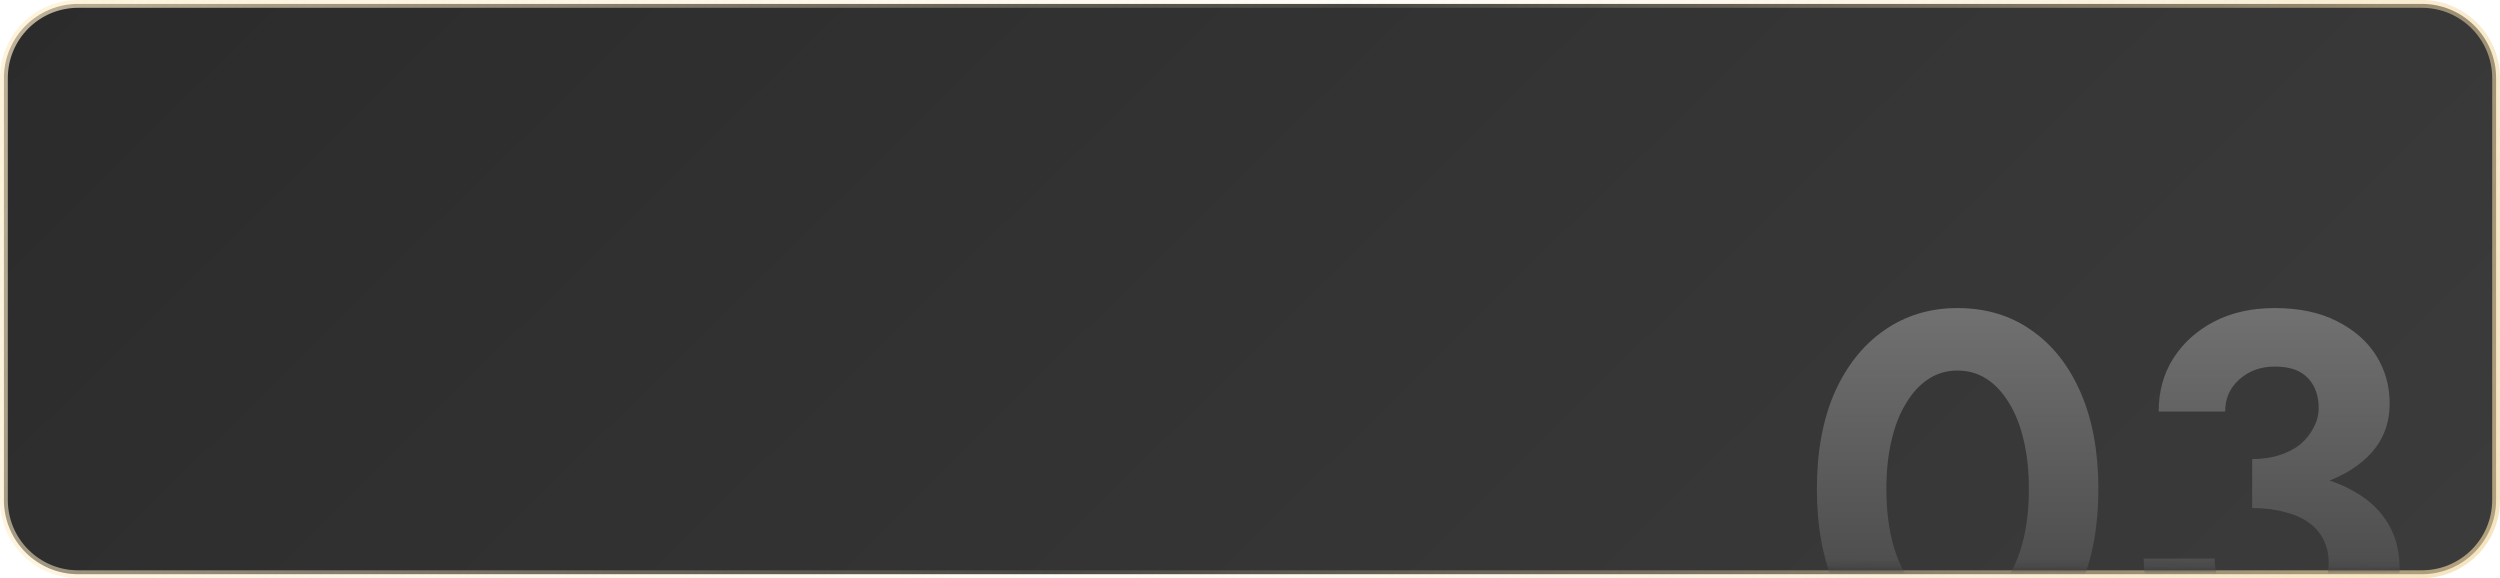
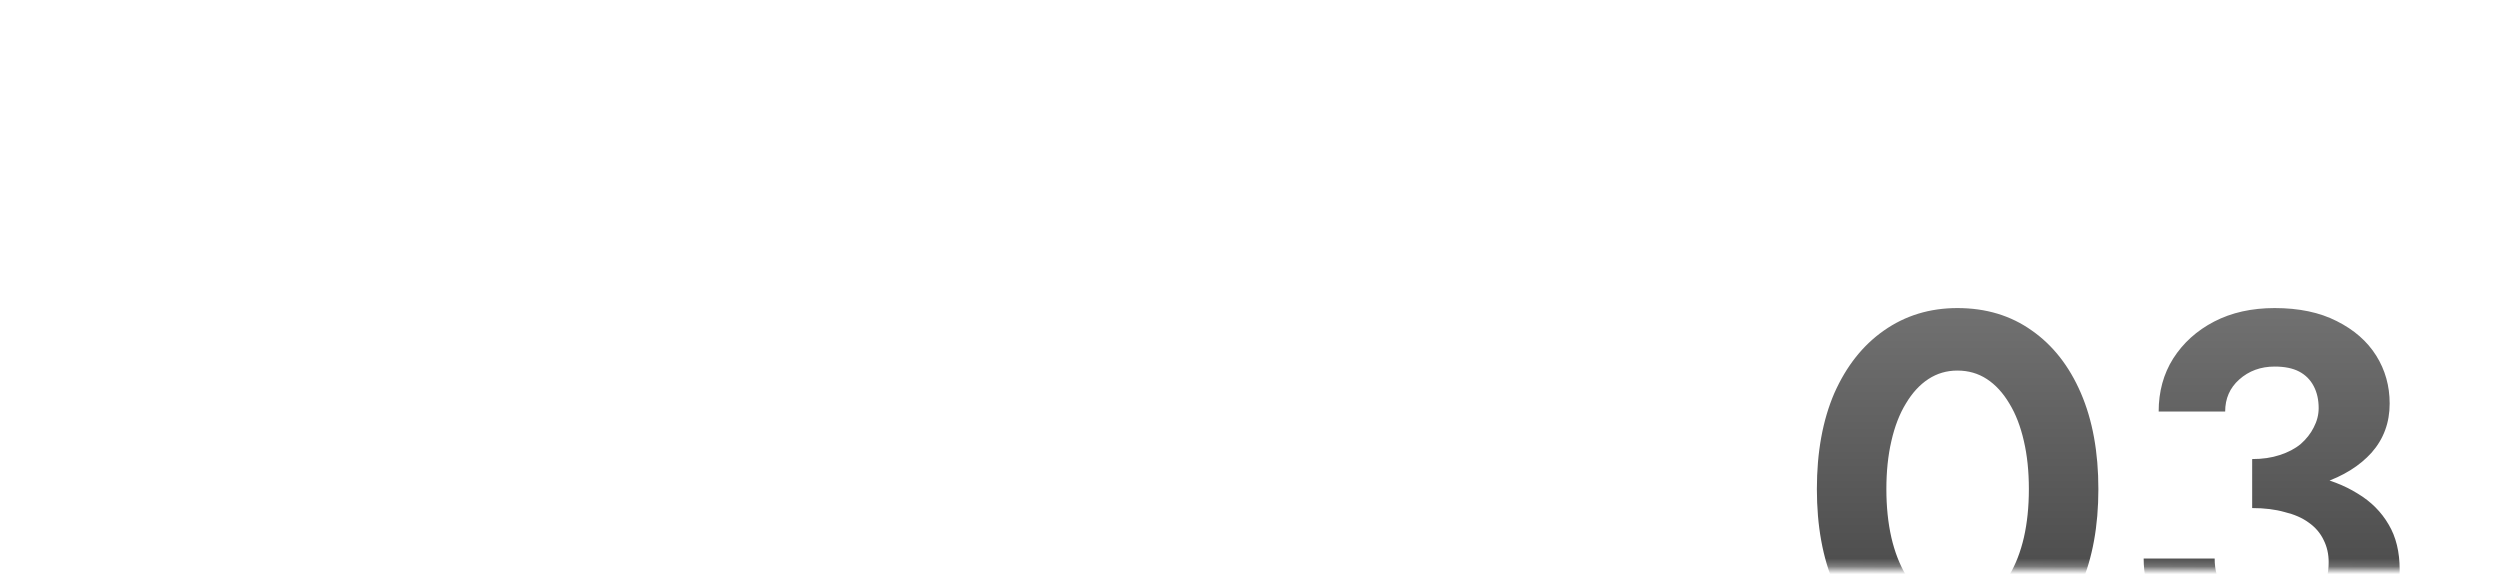
<svg xmlns="http://www.w3.org/2000/svg" width="320" height="74" viewBox="0 0 320 74" fill="none">
-   <path d="M0.5 10C0.5 4.753 4.753 0.5 10 0.5H310C315.247 0.5 319.5 4.753 319.5 10V64C319.5 69.247 315.247 73.5 310 73.5H10C4.753 73.5 0.5 69.247 0.5 64V10Z" fill="url(#paint0_linear_86_72)" stroke="url(#paint1_linear_86_72)" />
  <mask id="mask0_86_72" style="mask-type:alpha" maskUnits="userSpaceOnUse" x="0" y="0" width="320" height="73">
    <path d="M0.5 10C0.5 4.753 4.753 0.5 10 0.5H310C315.247 0.5 319.5 4.753 319.5 10V63C319.5 68.247 315.247 72.5 310 72.5H10C4.753 72.5 0.5 68.247 0.5 63V10Z" fill="#D9D9D9" stroke="url(#paint2_linear_86_72)" />
  </mask>
  <g mask="url(#mask0_86_72)">
    <path d="M241.456 62.6C241.456 64.861 241.669 66.931 242.096 68.808C242.523 70.643 243.141 72.243 243.952 73.608C244.763 74.931 245.723 75.955 246.832 76.68C247.941 77.405 249.179 77.768 250.544 77.768C251.952 77.768 253.211 77.405 254.32 76.68C255.429 75.955 256.389 74.931 257.2 73.608C258.011 72.243 258.629 70.643 259.056 68.808C259.483 66.931 259.696 64.861 259.696 62.6C259.696 60.339 259.483 58.291 259.056 56.456C258.629 54.579 258.011 52.979 257.2 51.656C256.389 50.291 255.429 49.245 254.32 48.52C253.211 47.795 251.952 47.432 250.544 47.432C249.179 47.432 247.941 47.795 246.832 48.52C245.723 49.245 244.763 50.291 243.952 51.656C243.141 52.979 242.523 54.579 242.096 56.456C241.669 58.291 241.456 60.339 241.456 62.6ZM232.56 62.6C232.56 57.864 233.307 53.768 234.8 50.312C236.336 46.856 238.448 44.189 241.136 42.312C243.867 40.392 247.003 39.432 250.544 39.432C254.213 39.432 257.392 40.392 260.08 42.312C262.768 44.189 264.859 46.856 266.352 50.312C267.845 53.768 268.592 57.864 268.592 62.6C268.592 67.336 267.845 71.432 266.352 74.888C264.859 78.344 262.768 81.032 260.08 82.952C257.392 84.829 254.213 85.768 250.544 85.768C247.003 85.768 243.867 84.829 241.136 82.952C238.448 81.032 236.336 78.344 234.8 74.888C233.307 71.432 232.56 67.336 232.56 62.6ZM288.277 63.176V58.76C289.6 58.76 290.773 58.589 291.797 58.248C292.864 57.907 293.76 57.437 294.485 56.84C295.21 56.2 295.765 55.496 296.149 54.728C296.576 53.917 296.789 53.085 296.789 52.232C296.789 51.165 296.576 50.227 296.149 49.416C295.722 48.605 295.104 47.987 294.293 47.56C293.482 47.133 292.437 46.92 291.157 46.92C289.365 46.92 287.85 47.475 286.613 48.584C285.418 49.651 284.821 51.016 284.821 52.68H276.309C276.309 50.12 276.928 47.859 278.165 45.896C279.445 43.891 281.194 42.312 283.413 41.16C285.632 40.008 288.213 39.432 291.157 39.432C294.272 39.432 296.917 39.987 299.093 41.096C301.312 42.205 302.997 43.677 304.149 45.512C305.301 47.347 305.877 49.395 305.877 51.656C305.877 54.088 305.109 56.179 303.573 57.928C302.037 59.635 299.946 60.936 297.301 61.832C294.656 62.728 291.648 63.176 288.277 63.176ZM290.773 85.896C288.213 85.896 285.93 85.512 283.925 84.744C281.92 83.976 280.213 82.931 278.805 81.608C277.397 80.243 276.309 78.707 275.541 77C274.773 75.251 274.389 73.416 274.389 71.496H283.477C283.477 72.947 283.818 74.184 284.501 75.208C285.184 76.232 286.101 77.021 287.253 77.576C288.405 78.088 289.664 78.344 291.029 78.344C292.437 78.344 293.653 78.109 294.677 77.64C295.744 77.128 296.576 76.403 297.173 75.464C297.77 74.525 298.069 73.352 298.069 71.944C298.069 70.92 297.856 69.981 297.429 69.128C297.002 68.232 296.362 67.485 295.509 66.888C294.698 66.291 293.674 65.843 292.437 65.544C291.242 65.203 289.856 65.032 288.277 65.032V60.168C291.008 60.168 293.504 60.403 295.765 60.872C298.069 61.341 300.074 62.109 301.781 63.176C303.488 64.2 304.81 65.523 305.749 67.144C306.688 68.723 307.157 70.643 307.157 72.904C307.157 75.464 306.474 77.725 305.109 79.688C303.786 81.651 301.888 83.187 299.413 84.296C296.981 85.363 294.101 85.896 290.773 85.896Z" fill="url(#paint3_linear_86_72)" />
  </g>
  <defs>
    <linearGradient id="paint0_linear_86_72" x1="0" y1="0" x2="191.403" y2="193.894" gradientUnits="userSpaceOnUse">
      <stop stop-color="#2B2B2B" />
      <stop offset="1" stop-color="#3B3B3B" />
    </linearGradient>
    <linearGradient id="paint1_linear_86_72" x1="1.76275e-05" y1="-6.236" x2="291.489" y2="148.55" gradientUnits="userSpaceOnUse">
      <stop stop-color="#FFEFCB" stop-opacity="0.71" />
      <stop offset="0.471" stop-color="#F8E3B6" stop-opacity="0.12" />
      <stop offset="1" stop-color="#F0D69F" stop-opacity="0.7" />
    </linearGradient>
    <linearGradient id="paint2_linear_86_72" x1="1.76275e-05" y1="-6.152" x2="289.731" y2="149.809" gradientUnits="userSpaceOnUse">
      <stop stop-color="#FFEFCB" stop-opacity="0.71" />
      <stop offset="0.471" stop-color="#F8E3B6" stop-opacity="0.12" />
      <stop offset="1" stop-color="#F0D69F" stop-opacity="0.7" />
    </linearGradient>
    <linearGradient id="paint3_linear_86_72" x1="270" y1="28" x2="270" y2="98" gradientUnits="userSpaceOnUse">
      <stop stop-color="#7D7D7D" />
      <stop offset="1" stop-color="#333333" />
    </linearGradient>
  </defs>
</svg>